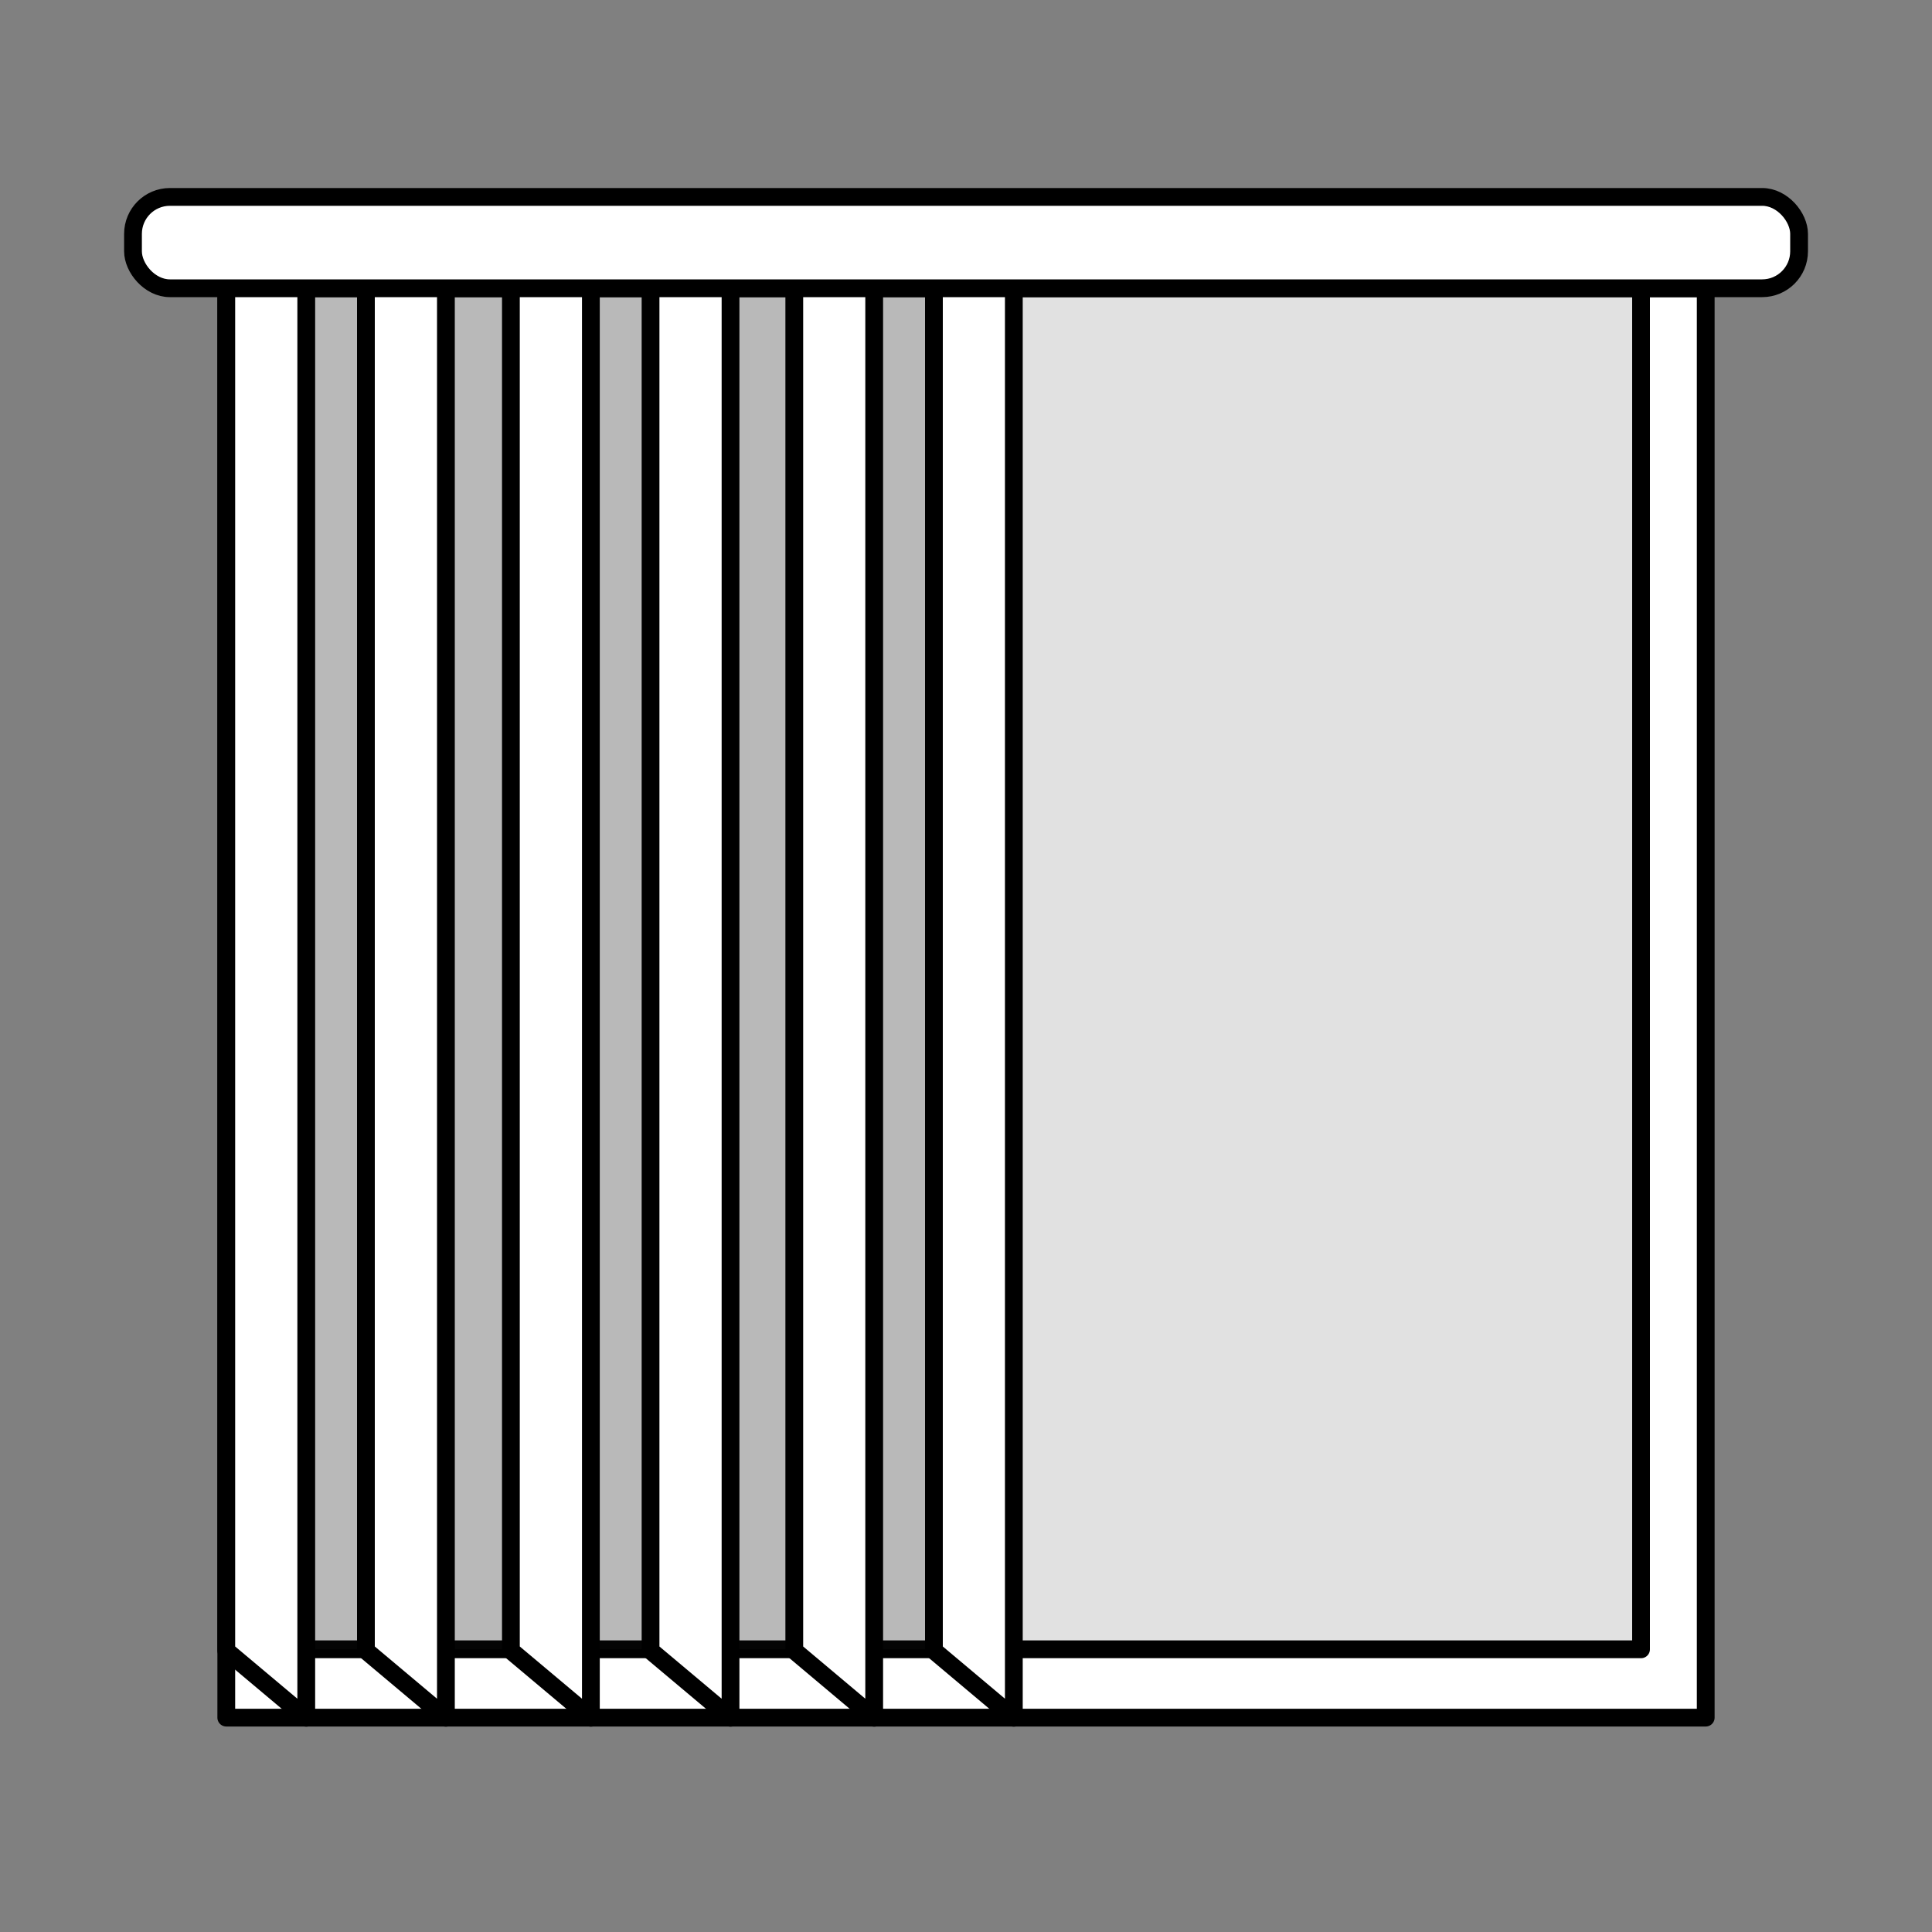
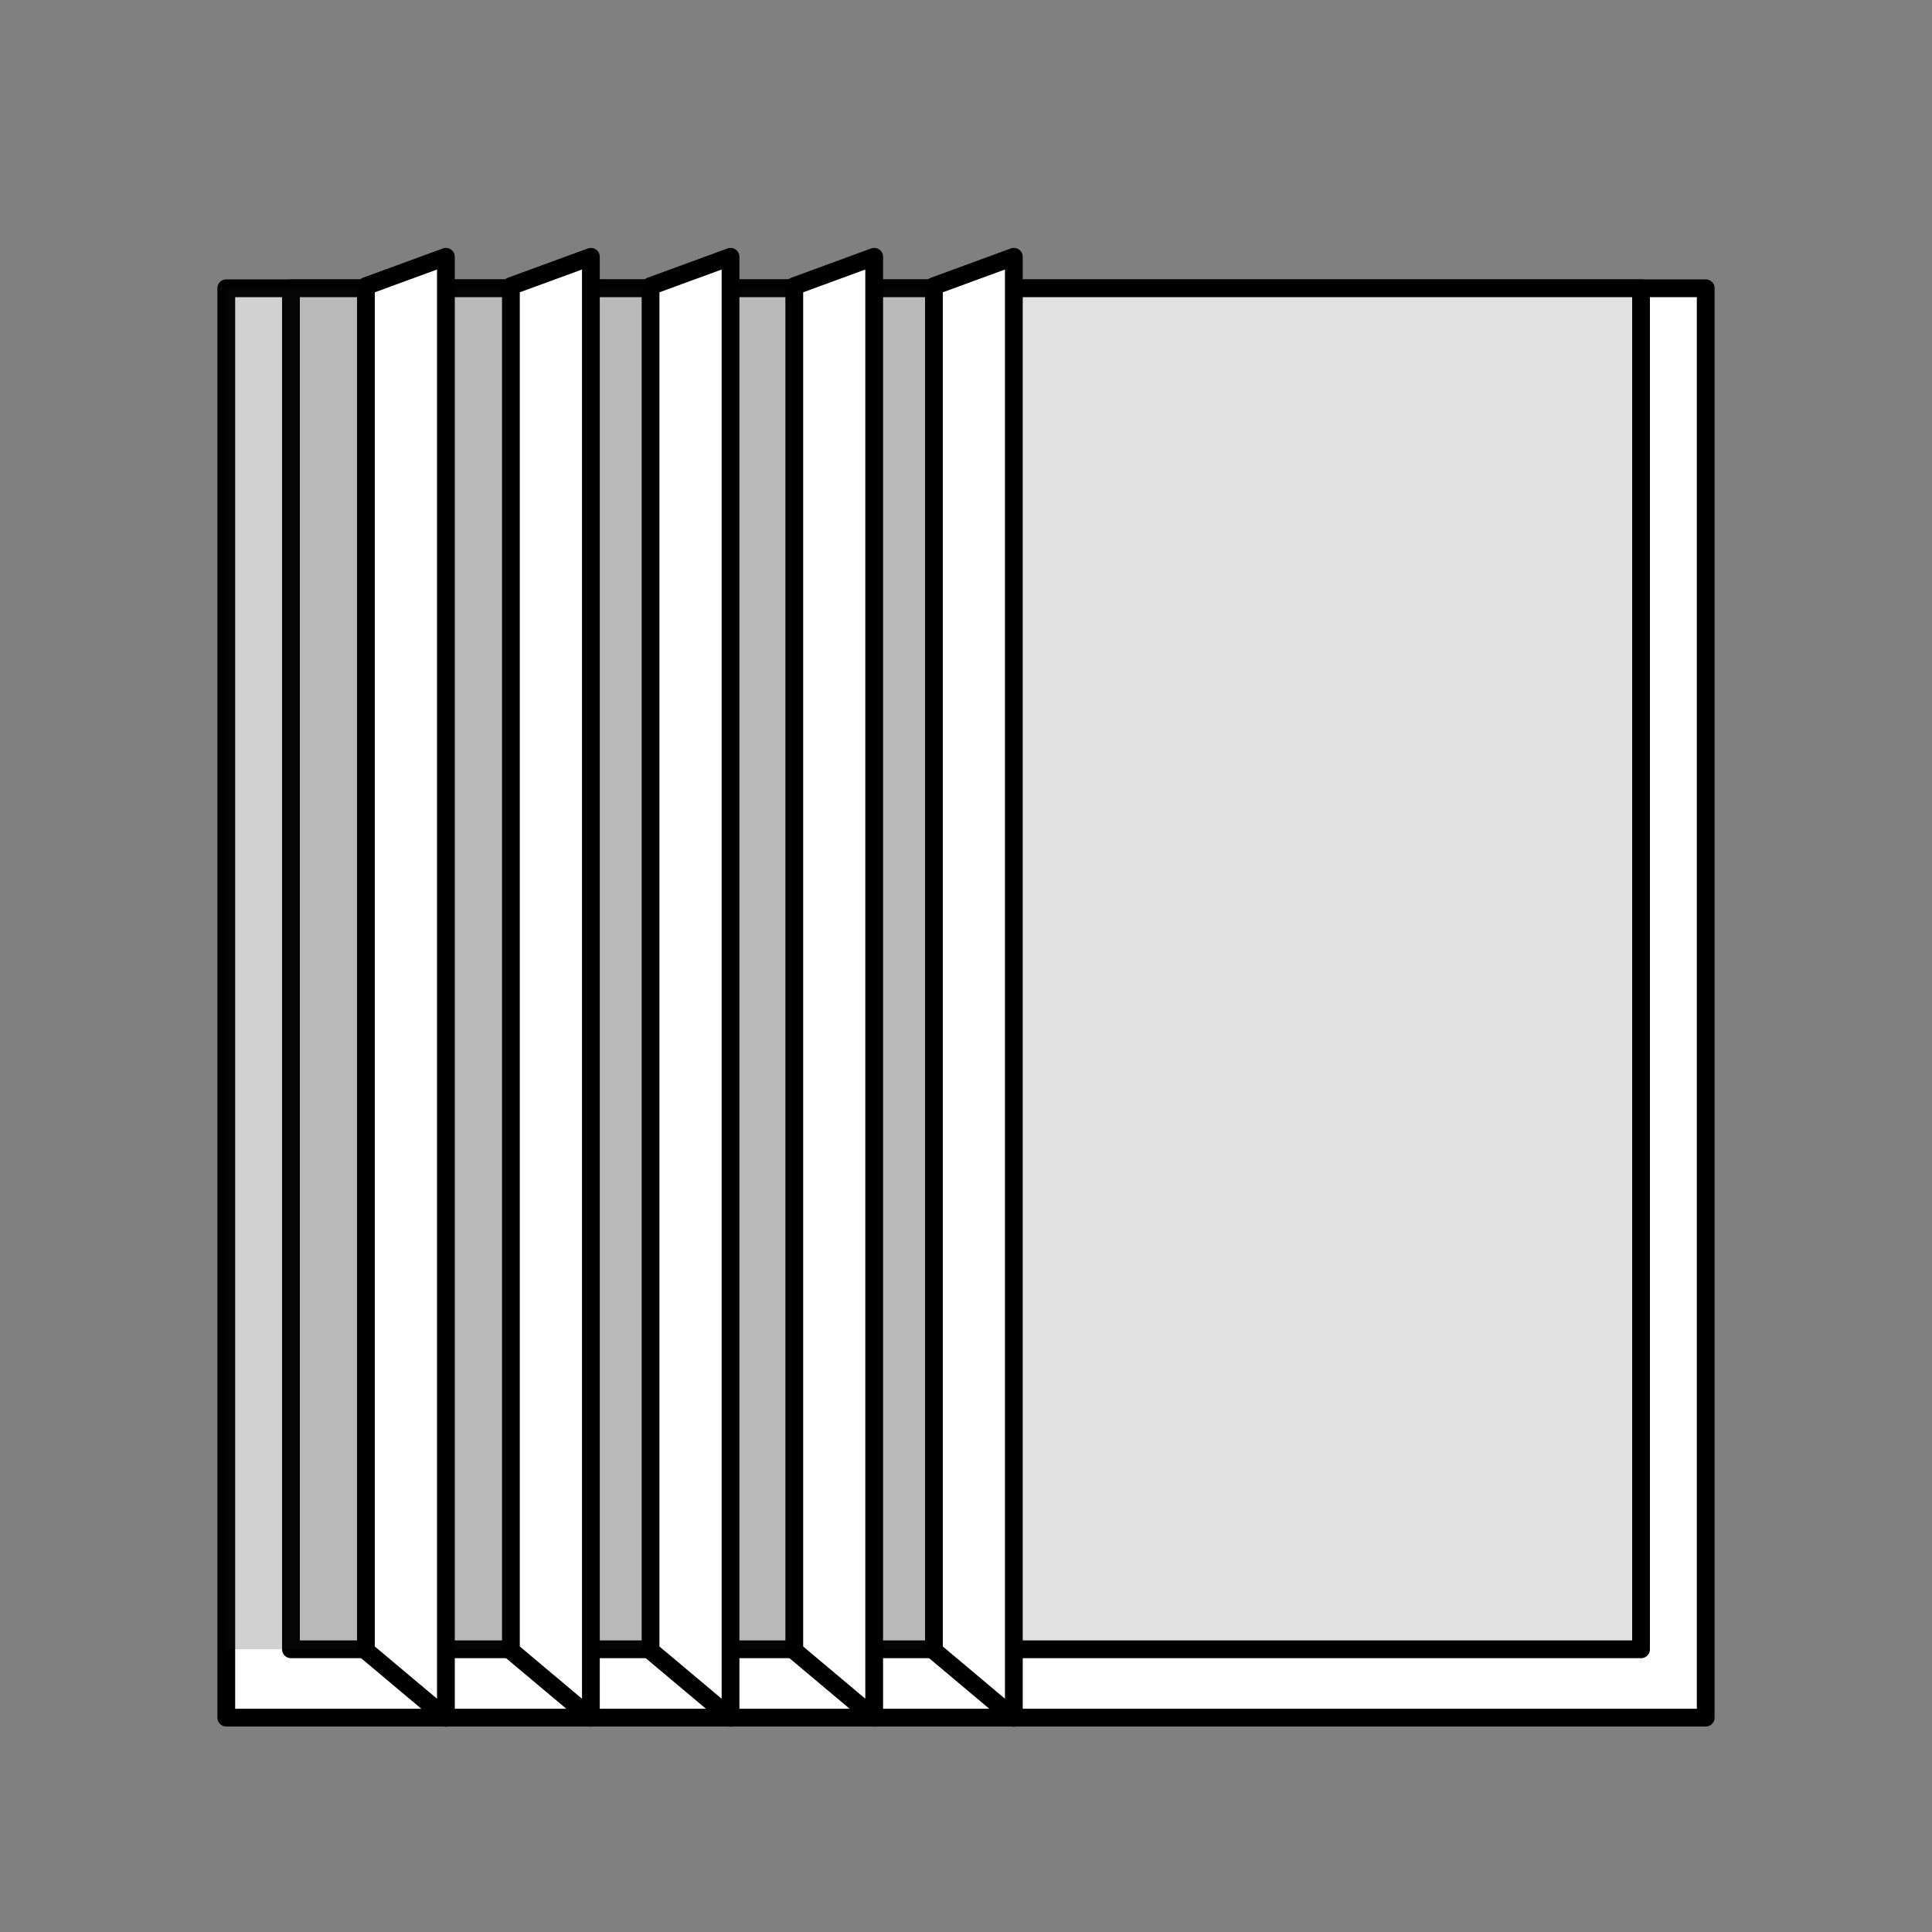
<svg xmlns="http://www.w3.org/2000/svg" id="Collection" viewBox="0 0 250 250">
  <rect x="0" y="0" width="250" height="250" fill="#808080" stroke="none" />
  <defs>
    <style>
      .cls-1 {
        fill: #e1e1e1;
      }

      .cls-1, .cls-2 {
        stroke: #000;
        stroke-linecap: round;
        stroke-linejoin: round;
        stroke-width: 2.3px;
      }

      .cls-3 {
        fill: #1d1d1b;
        opacity: .2;
        stroke-width: 0px;
      }

      .cls-2 {
        fill: #fff;
      }
    </style>
  </defs>
  <rect class="cls-2" x="29.28" y="37.3" width="191.44" height="184.96" />
  <rect class="cls-1" x="37.65" y="37.3" width="174.7" height="176.12" />
  <rect class="cls-3" x="29.28" y="37.3" width="101.91" height="176.12" />
-   <polygon class="cls-2" points="39.63 33.23 39.63 222.28 29.28 213.59 29.28 37.02 39.63 33.23" />
  <polygon class="cls-2" points="57.7 33.23 57.7 222.28 47.35 213.59 47.35 37.02 57.7 33.23" />
  <polygon class="cls-2" points="76.46 33.23 76.46 222.28 66.11 213.59 66.11 37.02 76.46 33.23" />
  <polygon class="cls-2" points="94.53 33.23 94.53 222.28 84.18 213.59 84.18 37.02 94.53 33.23" />
  <polygon class="cls-2" points="113.12 33.23 113.12 222.28 102.78 213.59 102.78 37.02 113.12 33.23" />
  <polygon class="cls-2" points="131.19 33.23 131.19 222.28 120.85 213.59 120.85 37.02 131.19 33.23" />
-   <rect class="cls-2" x="17.21" y="25.48" width="215.59" height="11.82" rx="4.78" ry="4.78" />
</svg>